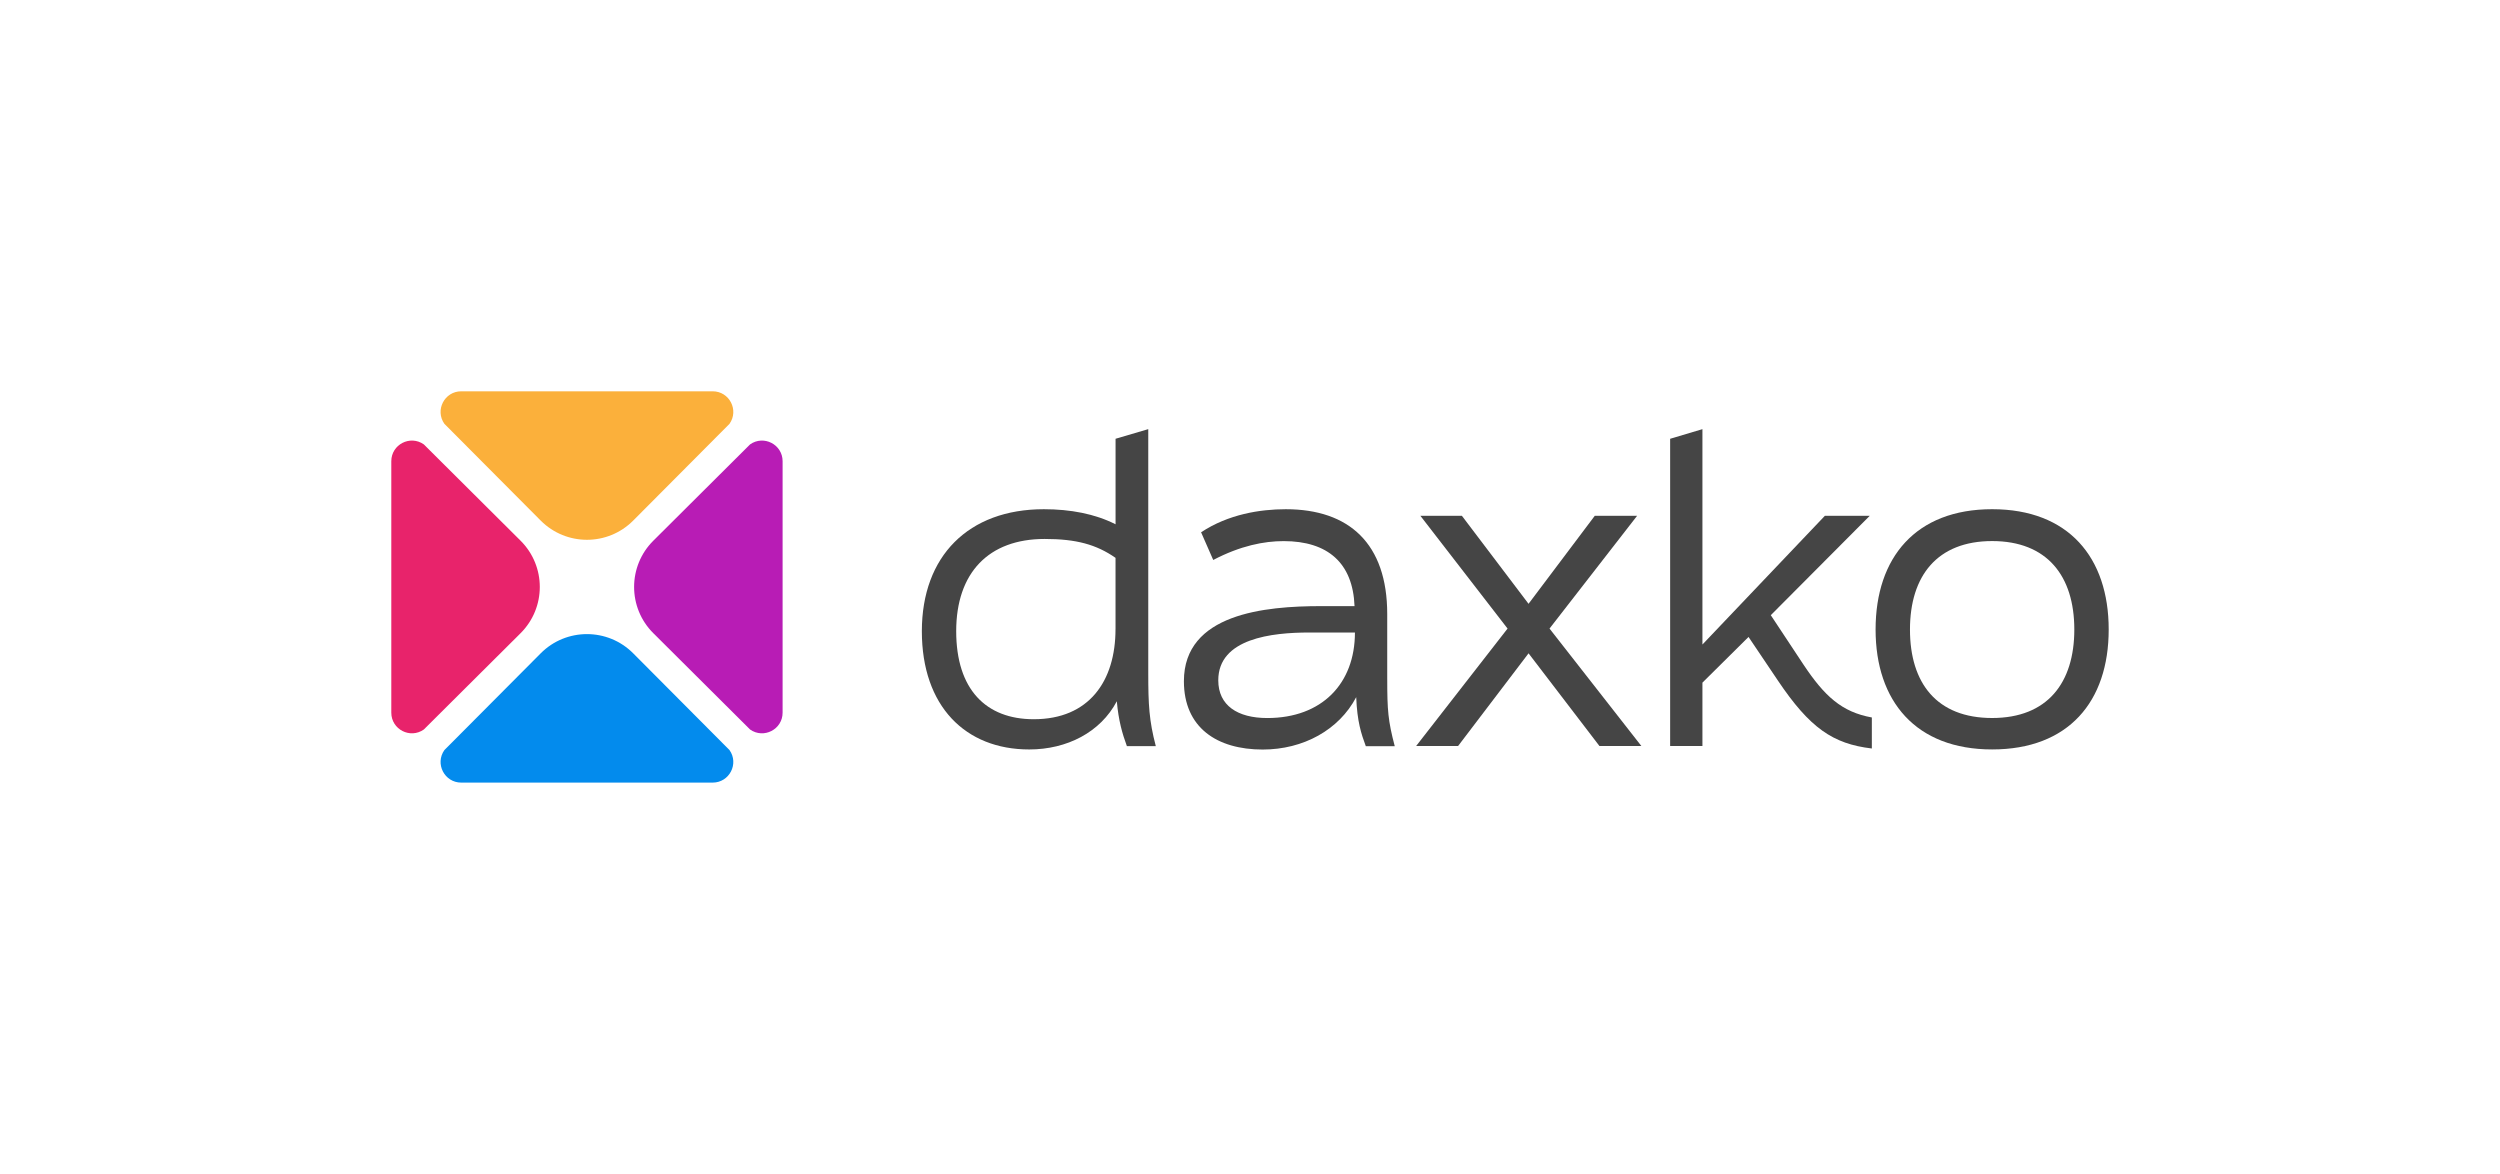
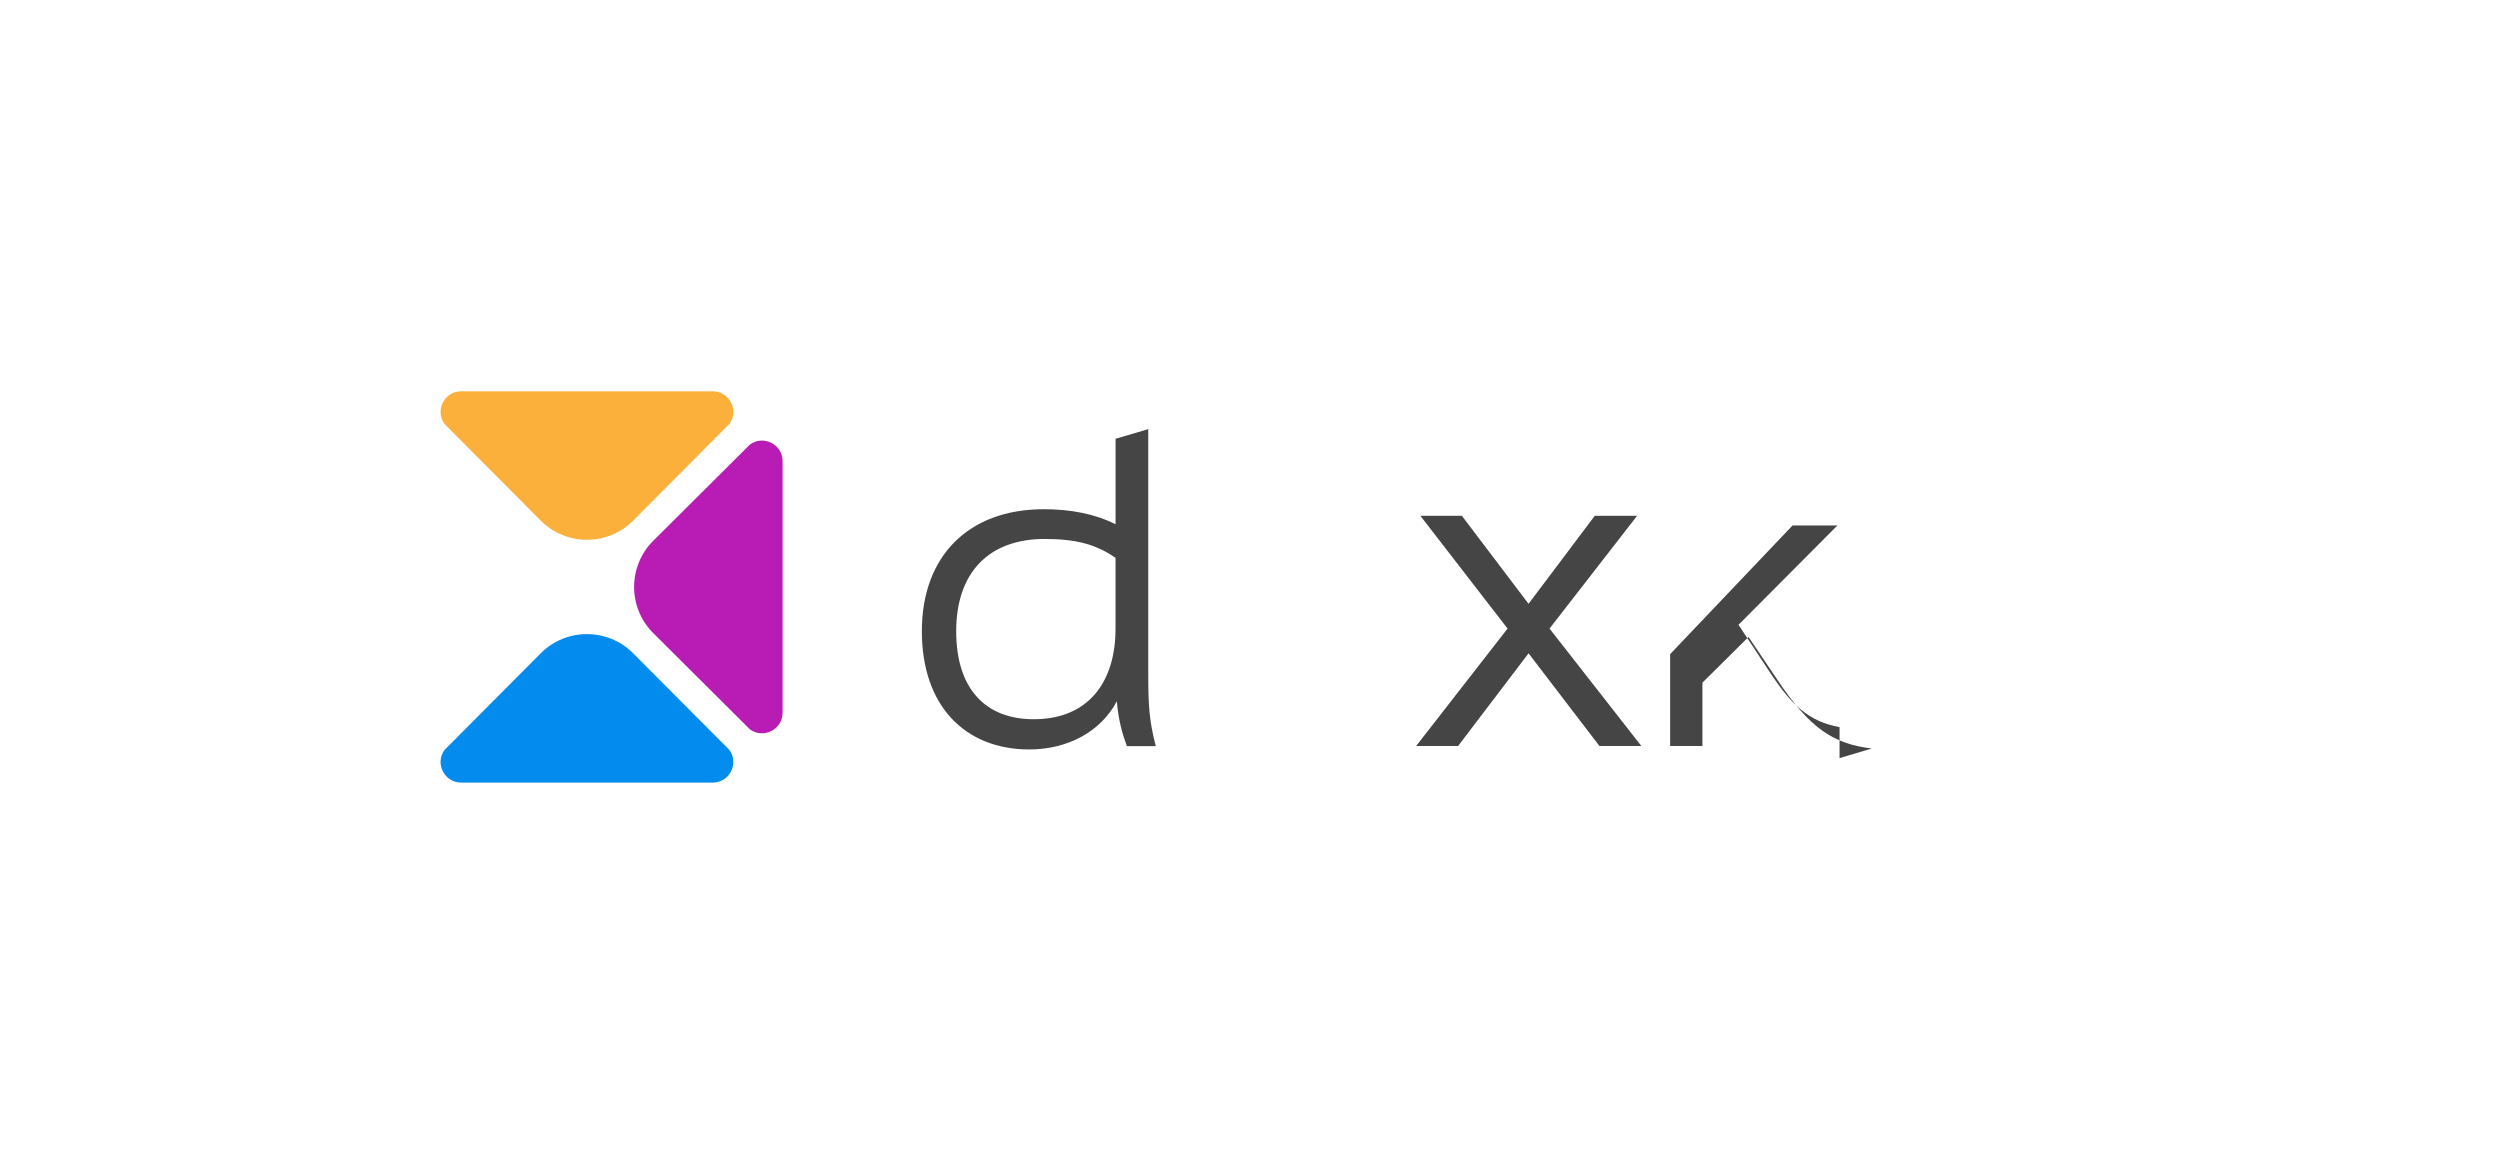
<svg xmlns="http://www.w3.org/2000/svg" id="Logo" viewBox="0 0 1469.46 690">
  <defs>
    <style>
      .cls-1 {
        fill: #038bed;
      }

      .cls-2 {
        fill: #454545;
      }

      .cls-3 {
        fill: #e8236b;
      }

      .cls-4 {
        fill: #b81cb5;
      }

      .cls-5 {
        fill: #fbb03b;
      }
    </style>
  </defs>
  <g>
    <path class="cls-2" d="M662.36,438.55c-2.71-7.39-4.92-15.04-5.91-26.37-9.6,18.24-29.32,28.34-51.5,28.34-37.47,0-63.1-25.38-63.1-69.5s27.35-71.71,71.71-71.71c15.53,0,30.06,2.71,42.15,8.86v-50.27l19.22-5.66v143.43c0,18.49.49,27.84,4.43,42.88h-17.01ZM655.69,369.79v-41.9c-11.33-7.88-23.16-11.1-41.65-11.1-33.02,0-52,19.96-52,54.21s17.5,51.75,45.59,51.75c32.52,0,48.05-22.43,48.05-52.98v.02Z" />
    <path class="cls-2" d="M832.4,438.47l53.72-69.01-51.26-66.3h24.4l39.19,51.75,38.94-51.75h24.89l-51.5,66.3,53.97,69.01h-24.64l-41.65-54.46-41.41,54.46h-24.64Z" />
-     <path class="cls-2" d="M1100.22,439.95c-22.92-2.71-36.48-12.09-55.2-39.93l-17.26-25.63-27.1,26.86v37.22h-18.98v-180.56l18.98-5.66v126.59l71.96-75.65h26.37l-58.15,58.4,19.23,29.08c12.33,18.49,22.43,27.84,40.17,31.05v18.24h-.02Z" />
-     <path class="cls-2" d="M1102.44,370.03c0-42.39,23.66-70.73,68.51-70.73s68.51,28.34,68.51,70.73-23.66,70.48-68.51,70.48-68.51-28.34-68.51-70.48ZM1219.25,370.03c0-31.54-16.02-52-48.3-52s-48.3,20.46-48.3,52,15.78,52,48.3,52,48.3-20.7,48.3-52Z" />
-     <path class="cls-2" d="M815.39,399v-38.07c0-41.41-22.41-61.62-59.63-61.62-15.04,0-33.75,2.95-49.78,13.56l7.14,16.27c16.02-8.37,29.81-11.08,41.41-11.08,25.87,0,40.67,12.8,41.65,38.21h-19.72c-33.02,0-80.58,4.43-80.58,44.12,0,27.35,19.47,40.18,46.33,40.18,23.9,0,44.85-11.57,54.95-30.8.57,14.45,2.92,21.44,5.64,28.83h17.01c-3.94-15.04-4.41-21.06-4.41-39.55l-.02-.04ZM744.91,422.05c-17.5,0-28.83-7.39-28.83-22.18,0-24.64,31.54-28.09,53.47-28.09h26.86c0,30.06-19.47,50.27-51.5,50.27Z" />
+     <path class="cls-2" d="M1100.22,439.95c-22.92-2.71-36.48-12.09-55.2-39.93l-17.26-25.63-27.1,26.86v37.22h-18.98v-180.56v126.59l71.96-75.65h26.37l-58.15,58.4,19.23,29.08c12.33,18.49,22.43,27.84,40.17,31.05v18.24h-.02Z" />
  </g>
  <g>
    <path class="cls-5" d="M372.19,305.98l56.59-56.85c5.69-8.02-.04-19.13-9.88-19.13h-147.8c-9.84,0-15.57,11.11-9.88,19.13l56.59,56.85c15,15.07,39.38,15.07,54.38,0Z" />
    <path class="cls-1" d="M372.19,384.02l56.59,56.85c5.69,8.02-.04,19.13-9.88,19.13h-147.8c-9.84,0-15.57-11.11-9.88-19.13l56.59-56.85c15-15.07,39.38-15.07,54.38,0Z" />
-     <path class="cls-3" d="M305.98,317.81l-56.85-56.59c-8.02-5.69-19.13.04-19.13,9.88v147.8c0,9.84,11.11,15.57,19.13,9.88l56.85-56.59c15.07-15,15.07-39.38,0-54.38Z" />
    <path class="cls-4" d="M384.02,317.81l56.85-56.59c8.02-5.69,19.13.04,19.13,9.88v147.8c0,9.84-11.11,15.57-19.13,9.88l-56.85-56.59c-15.07-15-15.07-39.38,0-54.38Z" />
  </g>
</svg>